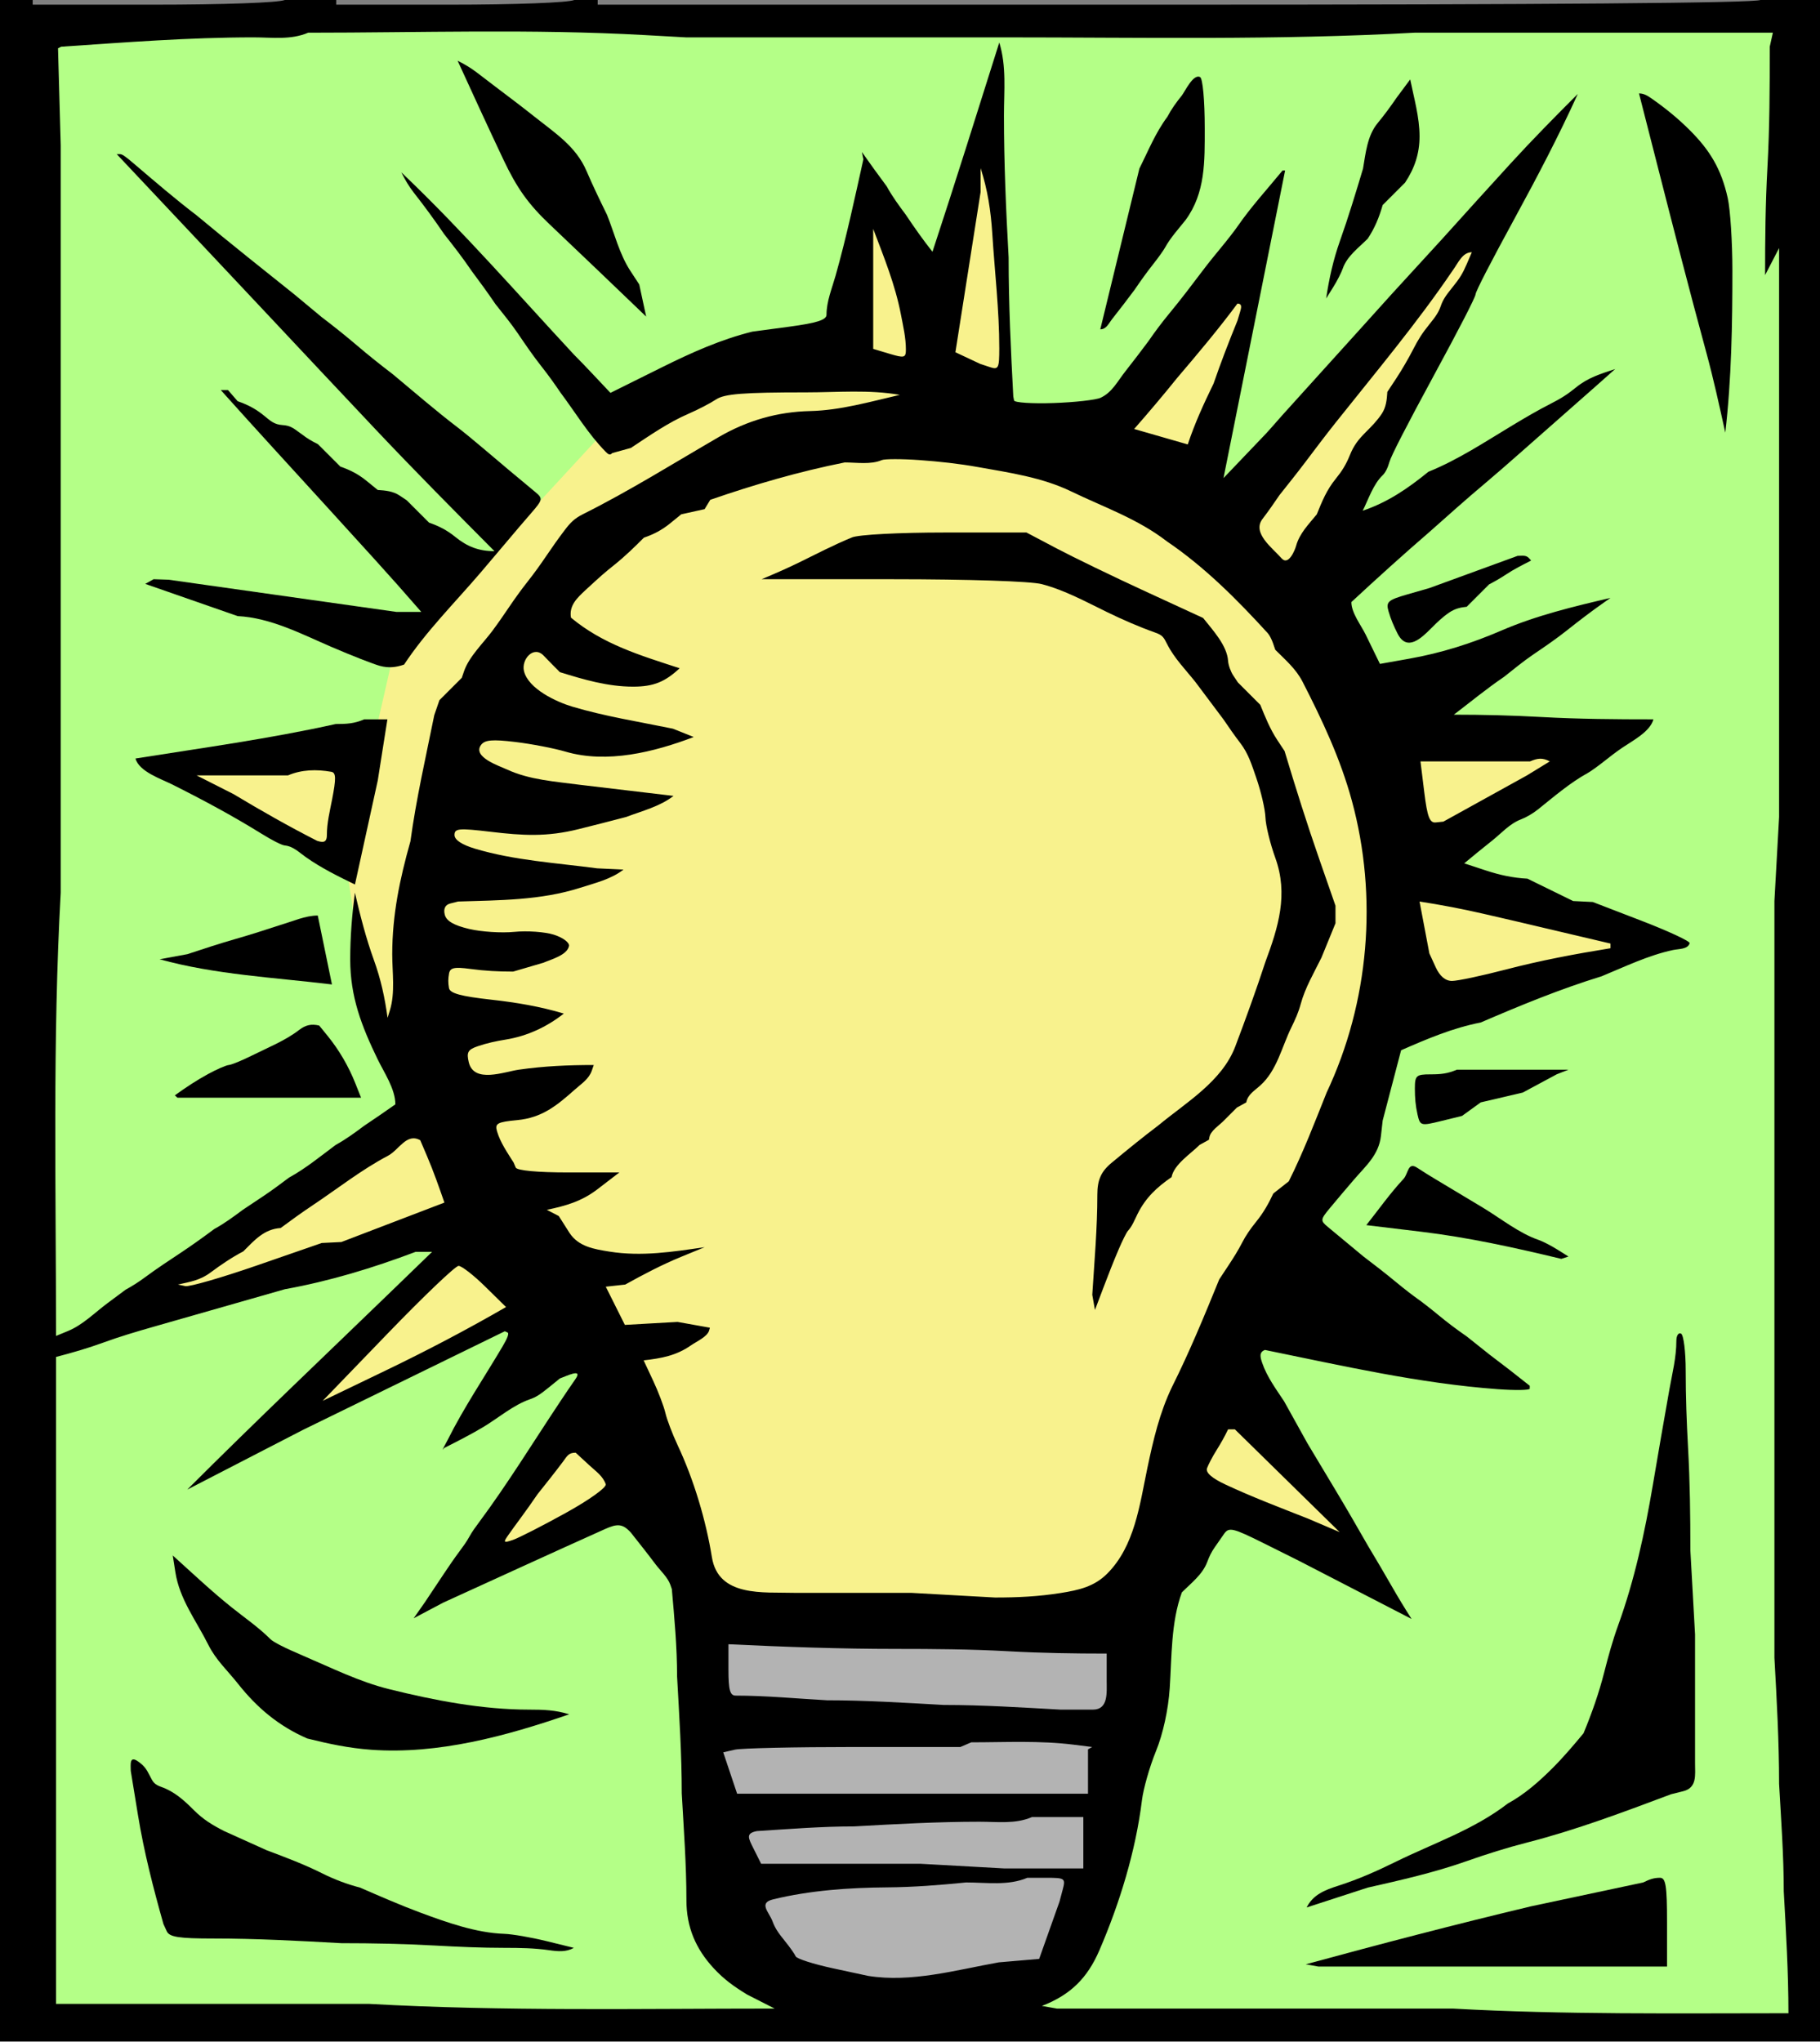
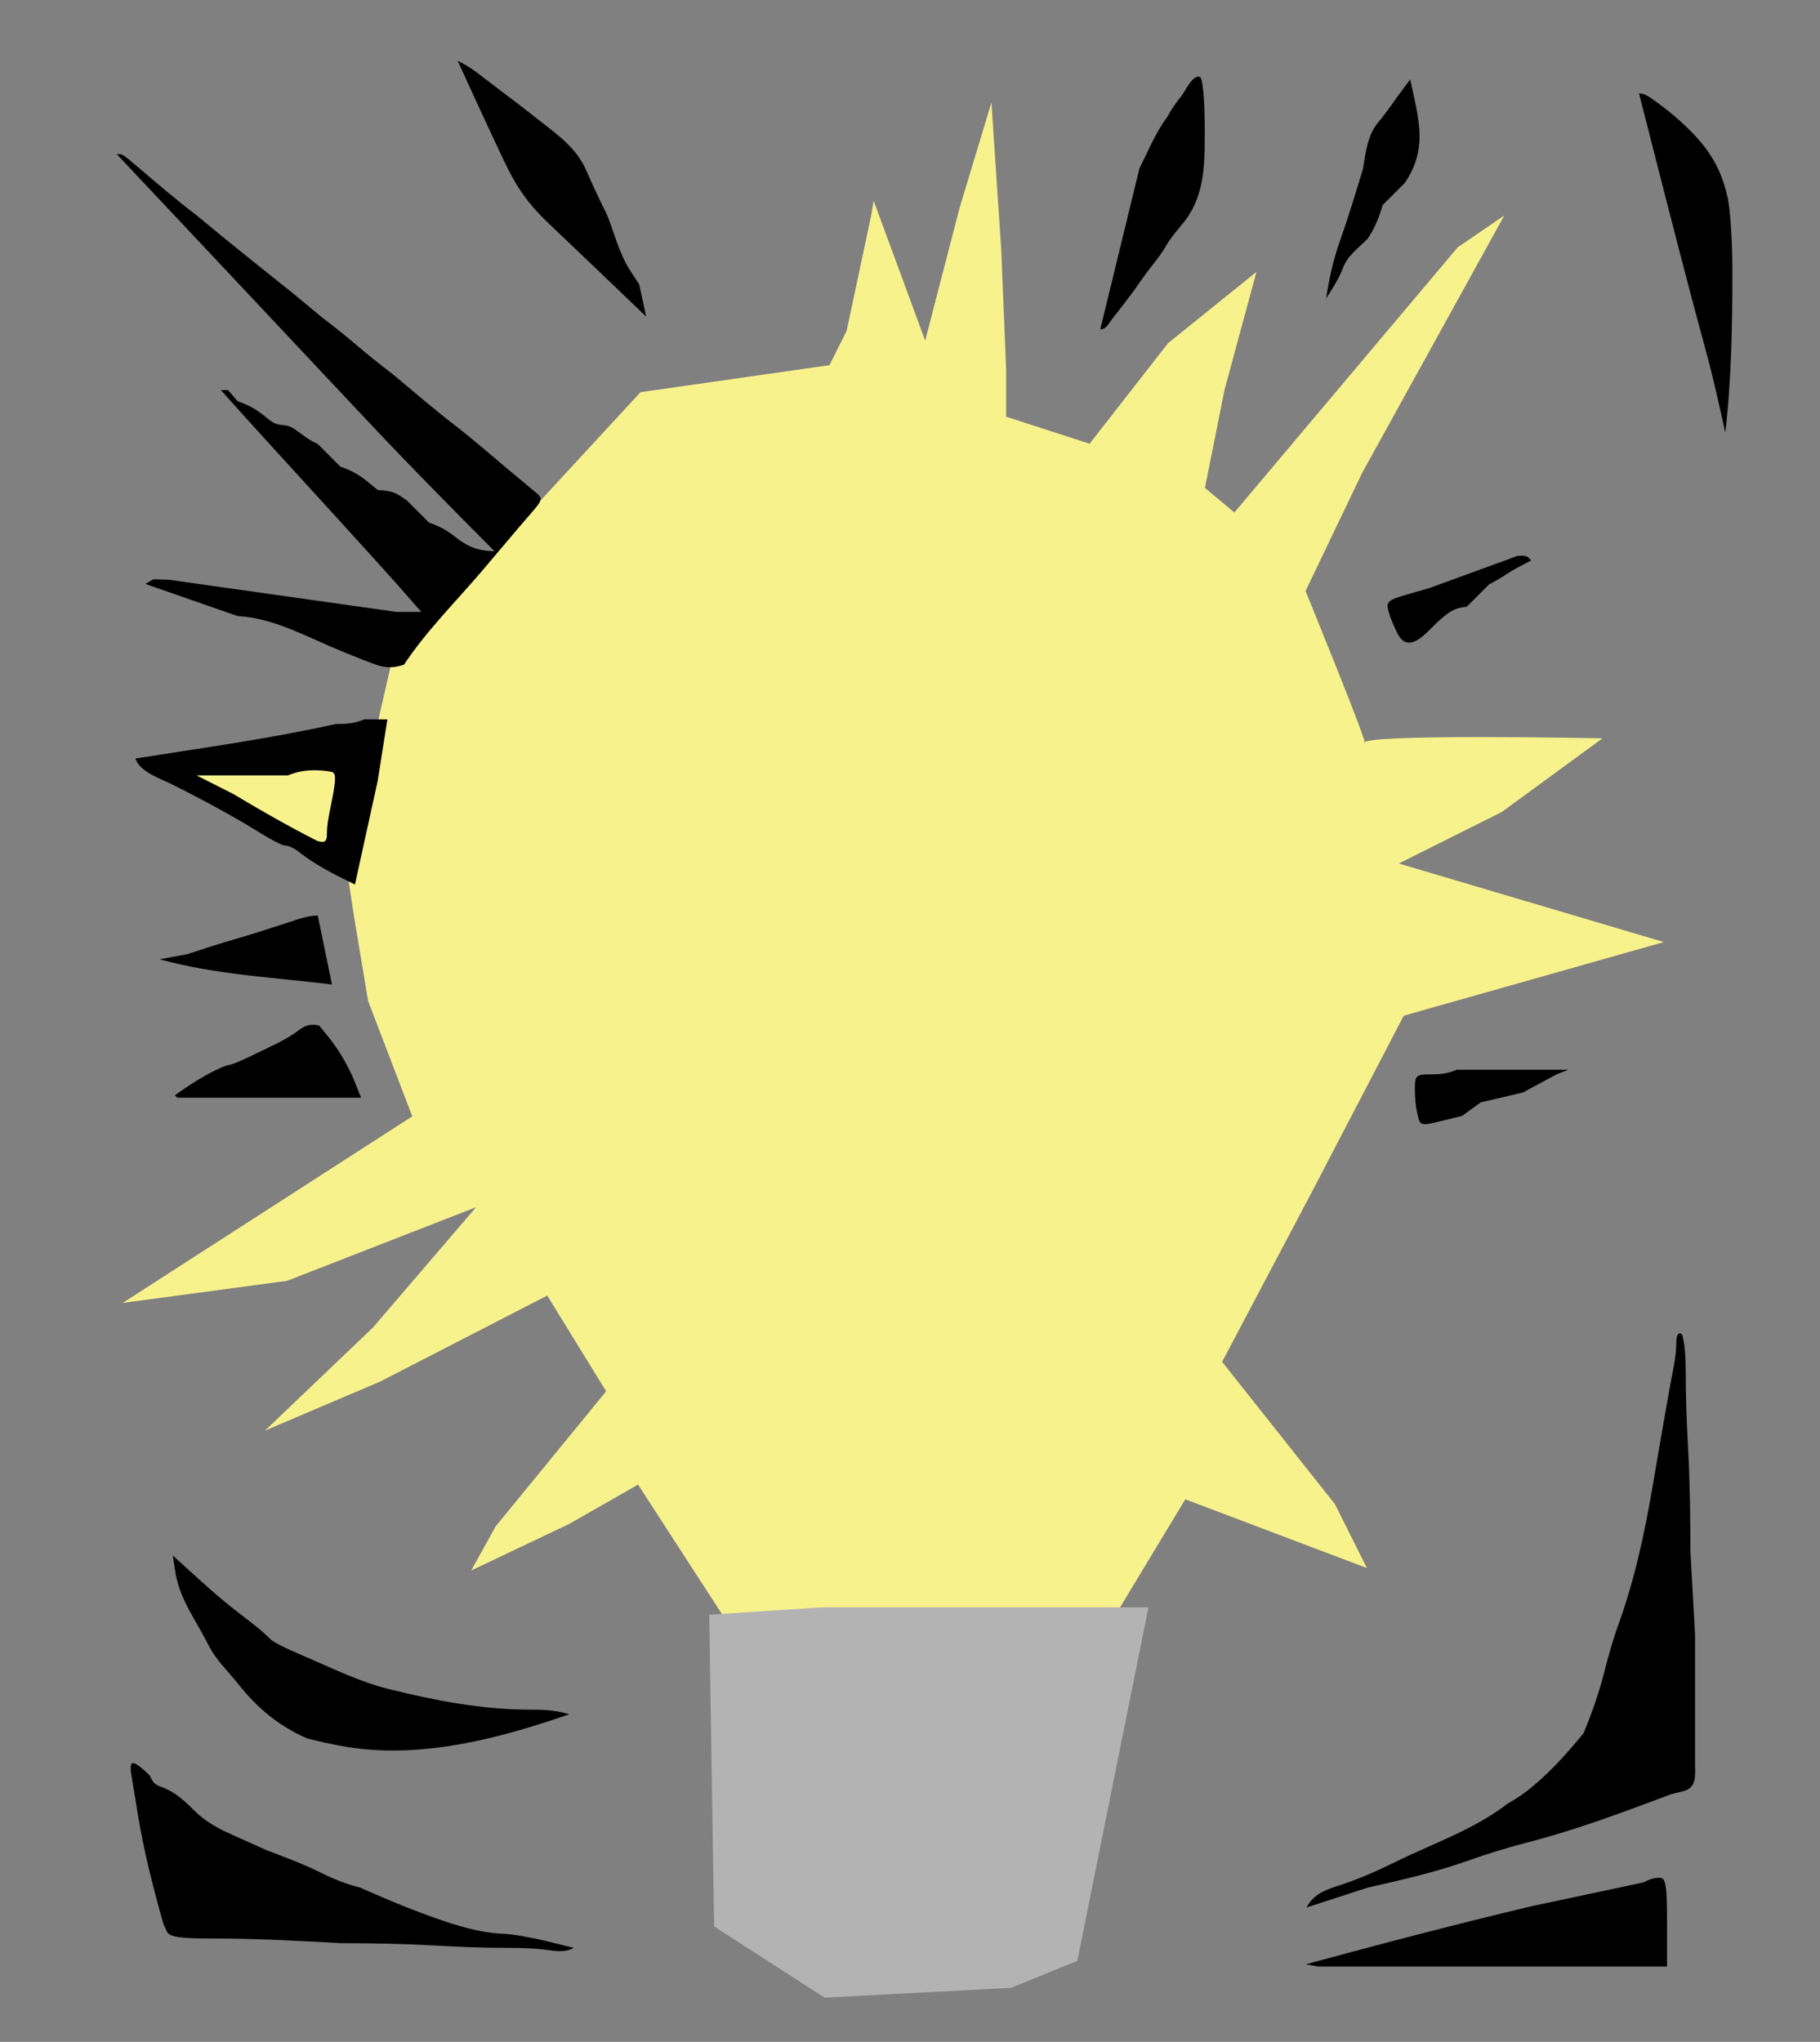
<svg xmlns="http://www.w3.org/2000/svg" xmlns:ns1="http://www.inkscape.org/namespaces/inkscape" xmlns:ns2="http://sodipodi.sourceforge.net/DTD/sodipodi-0.dtd" version="1.1" width="389.76" height="437.12" id="svg5065" ns1:version="0.91 r13725" ns2:docname="lightbulb-colourmix.svg">
  <rect width="100%" height="100%" fill="#808080" stroke="none" />
  <defs id="defs5086" />
  <ns2:namedview pagecolor="#ffffff" bordercolor="#666666" borderopacity="1" objecttolerance="10" gridtolerance="10" guidetolerance="10" ns1:pageopacity="0" ns1:pageshadow="2" ns1:window-width="1916" ns1:window-height="1035" id="namedview5084" showgrid="false" ns1:zoom="0.71996537" ns1:cx="201.89017" ns1:cy="213.00339" ns1:window-x="4" ns1:window-y="1" ns1:window-maximized="1" ns1:current-layer="svg5065" />
  <g id="g5636">
-     <path ns1:connector-curvature="0" id="path5630" d="M 3.704,1.852 7.409,431.563 387.111,433.416 383.406,1.852 l -340.805,0 z" style="fill:#b4ff87;fill-rule:evenodd;stroke:none;stroke-width:1px;stroke-linecap:butt;stroke-linejoin:miter;stroke-opacity:1;fill-opacity:1" />
    <path ns1:connector-curvature="0" id="path5634" d="m 137.166,83.958 -31.532,34.16 -21.547,22.598 -4.204,18.394 -44.145,5.255 38.364,20.496 1.577,10.511 3.153,18.919 9.46,24.7 -62.014,39.941 35.211,-4.73 40.466,-15.766 -22.073,25.751 -23.124,22.073 24.7,-10.511 35.737,-18.394 12.613,20.496 -23.649,28.905 -5.255,9.46 21.022,-9.985 14.715,-8.409 18.394,28.379 83.561,0 15.241,-25.226 38.89,14.715 -6.832,-13.664 -24.175,-30.481 19.445,-36.788 19.445,-37.313 55.707,-15.766 -56.758,-16.817 22.073,-11.036 21.547,-15.766 c 0,0 -52.554,-1.051 -50.977,1.051 1.577,2.102 -12.613,-32.583 -12.613,-32.583 l 12.087,-25.226 30.481,-55.182 -9.985,6.832 -47.824,56.758 -6.306,-5.255 4.204,-21.022 6.832,-25.226 -18.919,15.241 -16.817,21.547 -17.868,-5.781 0,-9.985 -1.051,-25.751 -2.102,-31.532 -6.832,22.598 -7.358,28.379 -11.036,-29.956 -0.526,3.153 -5.255,24.7 -3.679,7.358 z" style="fill:#f8f28d;fill-rule:evenodd;stroke:none;stroke-width:1px;stroke-linecap:butt;stroke-linejoin:miter;stroke-opacity:1;fill-opacity:1" />
    <path ns1:connector-curvature="0" id="path5632" d="m 151.881,345.676 1.051,66.743 23.649,15.241 39.941,-2.102 14.19,-5.781 15.241,-75.678 -69.897,0 z" style="fill:#b3b3b3;fill-rule:evenodd;stroke:none;stroke-width:1px;stroke-linecap:butt;stroke-linejoin:miter;stroke-opacity:1" />
-     <path d="M 7,0 L 0,0 C 0,145.667 0,291.333 0,437 C 130,437 260,437 390,437 C 390,291.333 390,145.667 390,0 C 385.667,0 381.333,0 377,0 C 375.487,0.648 331.333,1 251.333,1 L 128,1 L 128,0.5 C 128,0 128,0 128,0 L 123,0 C 121.657,0.576 110.333,1 96.333,1 L 72,1 L 72,0.5 C 72,0 72,0 72,0 L 61,0 C 59.645,0.58 47.833,1 32.833,1 L 7,1 L 7,0.5 C 7,0 7,0 7,0 Z M 137.896,7.5 C 114.003,6.172 89.927,7 66,7 C 62.276,8.596 58.316,8 54.281,8 C 40.527,8 26.825,9.072 13.104,10 C 12.879,10.113 12.652,10.225 12.425,10.339 C 12.617,17.26 12.808,24.183 13,31.104 C 13,84.437 13,137.771 13,191.104 C 11.245,222.693 12,254.367 12,286 L 14.552,284.948 C 17.756,283.627 20.239,281.052 23,279 C 24.299,278.035 25.597,277.069 26.896,276.104 C 28.367,275.299 29.701,274.452 31.052,273.448 C 33.632,271.531 36.325,269.783 39,268 C 41.352,266.432 43.627,264.791 45.896,263.104 C 48.076,261.911 50.003,260.484 52,259 C 53.5,258 55,257 56.5,256 C 58.348,254.768 60.113,253.429 61.896,252.104 C 65.469,250.148 68.628,247.533 71.896,245.104 C 74.076,243.911 76.003,242.484 78,241 C 80.244,239.504 82.46,237.975 84.667,236.424 C 84.667,233.121 82.252,229.615 80.86,226.744 C 77.411,219.625 75,213.372 75,205.396 C 75,200.528 75.381,195.921 76,191.104 C 77.156,196.049 78.359,200.804 80.091,205.584 C 81.553,209.616 82.429,213.668 83,217.896 L 83.5,216.281 C 84.661,212.533 84,208.179 84,204.281 C 84,195.824 85.621,188.156 87.896,180.104 C 89.136,171.005 91.181,162.105 93,153.104 C 93.368,152.035 93.736,150.965 94.104,149.896 C 95.701,148.299 97.299,146.701 98.896,145.104 L 99.389,143.669 C 100.46,140.556 103.505,137.667 105.448,135.052 C 106.679,133.397 107.843,131.707 109,130 C 110.279,128.113 111.584,126.289 113,124.5 C 114.416,122.711 115.721,120.887 117,119 C 118.263,117.137 119.548,115.312 120.909,113.519 C 122.159,111.875 123.02,110.991 124.857,110.072 C 134.811,105.095 144.323,99.132 153.948,93.552 C 160.025,90.029 166.481,88.159 173.5,88 C 179.979,87.853 186.413,85.981 192.697,84.535 C 186.124,83.375 179.307,84 172.652,84 C 159.201,84 155.161,84.315 153.371,85.5 C 152.124,86.325 149.483,87.699 147.5,88.552 C 143.071,90.46 139.115,93.255 135.104,95.896 C 133.771,96.264 132.437,96.632 131.104,97 C 130.633,97.541 130.235,97.249 129.739,96.748 C 126.005,92.975 123.176,88.235 120,84 C 118.721,82.113 117.416,80.289 116,78.5 C 114.197,76.221 112.577,73.852 110.948,71.448 C 109.453,69.243 107.757,67.193 106.104,65.104 C 104.464,62.685 102.753,60.339 101,58 C 99.148,55.268 97.153,52.693 95.104,50.104 C 93.048,47.071 90.889,44.132 88.625,41.251 C 87.556,39.889 86.717,38.433 85.948,36.895 L 86.525,37.448 C 99.272,49.621 110.909,62.987 122.896,75.896 C 125.568,78.568 128.123,81.371 130.731,84.107 L 141.933,78.545 C 148.16,75.456 154.368,72.679 161.104,71 L 169.052,69.935 C 174.94,69.144 177,68.483 177,67.381 C 177,64.523 178.175,61.739 178.948,59 C 181.271,50.776 183.041,42.445 184.896,34.104 C 184.789,33.585 184.684,33.065 184.579,32.545 C 186.316,35.024 188.091,37.467 189.896,39.896 C 191.089,42.076 192.516,44.003 194,46 C 195.803,48.705 197.673,51.353 199.693,53.901 C 204.597,39.011 209.28,24.055 214,9.104 C 215.573,14.183 215,19.412 215,24.719 C 215,34.887 215.436,44.956 216,55.104 C 216,65.064 216.471,74.949 217,84.896 L 217.168,85.733 C 217.26,86.193 221.061,86.443 225.616,86.285 C 230.169,86.128 234.711,85.619 235.708,85.151 C 238.188,83.989 239.297,81.651 241,79.5 C 242.667,77.393 244.284,75.253 245.896,73.104 C 247.344,71 248.871,68.969 250.5,67 C 252.941,64.048 255.241,61.003 257.552,57.948 C 258.827,56.261 260.152,54.629 261.5,53 C 262.817,51.408 264.392,49.383 265,48.5 C 267.896,44.292 271.429,40.452 274.667,36.5 C 274.848,36.5 275.029,36.5 275.211,36.5 C 270.812,58.451 266.415,80.401 262.017,102.352 C 264.643,99.603 267.269,96.853 269.896,94.104 C 271.545,92.455 273.044,90.629 274.604,88.896 C 277.729,85.424 280.861,81.959 284,78.5 C 288.679,73.344 293.34,68.172 298,63 C 301.632,59.035 305.264,55.069 308.896,51.104 C 313.749,45.723 318.607,40.347 323.5,35 C 328.171,29.896 333.004,24.996 337.896,20.104 C 333.807,29.099 329.231,37.824 324.5,46.5 C 319.148,56.313 316.067,62.296 316,63 C 315.933,63.701 312.647,70.093 307,80.5 C 301.213,91.167 297.912,97.595 297.552,98.896 C 297.204,100.157 296.668,101.209 296.1,101.748 C 294.099,103.643 293.052,106.895 291.831,109.337 C 297.205,107.524 301.521,104.557 305.896,101 C 312.327,98.401 318.072,94.557 324,91 C 326.655,89.407 329.292,87.852 332.052,86.448 C 334.341,85.283 335.703,84.409 337.5,82.948 C 340.099,80.835 342.732,80.055 345.896,79 L 341.896,82.552 C 339.237,84.913 336.571,87.264 333.896,89.604 C 331.089,92.06 328.291,94.527 325.5,97 C 323.083,99.143 319.708,102.068 318,103.5 C 313.965,106.884 310.045,110.403 306.104,113.896 C 300.431,118.783 294.896,123.805 289.4,128.891 C 289.4,131.219 291.46,133.807 292.46,135.856 L 295.52,142.131 L 301.812,141.013 C 308.66,139.797 315.141,137.743 321.5,135 C 329.027,131.755 336.932,129.863 344.896,128 L 343.396,129.052 C 340.697,130.945 338.084,132.955 335.5,135 C 333.221,136.803 330.852,138.423 328.448,140.052 C 326.243,141.547 324.193,143.243 322.104,144.896 C 318.381,147.42 314.923,150.271 311.348,153 C 317.623,153 323.836,153.152 330.104,153.5 C 338.113,153.945 346.072,154 354.091,154 C 353.369,156.644 349.664,158.549 347.448,160.052 C 346.083,160.979 344.795,161.976 343.5,163 C 342.183,164.043 340.608,165.168 340,165.5 C 336.217,167.571 332.707,170.617 329.337,173.305 C 328.279,174.149 326.835,174.993 325.733,175.409 C 323.28,176.337 321.521,178.4 319.5,180 C 317.5,181.583 315.533,183.199 313.571,184.828 L 318.233,186.361 C 321.167,187.327 324.037,187.952 327.104,188.104 C 330.368,189.701 333.632,191.299 336.896,192.896 C 338.299,192.965 339.701,193.035 341.104,193.104 L 351.575,197.137 C 357.333,199.355 361.953,201.507 361.84,201.917 C 361.475,203.257 359.529,203.116 358.267,203.385 C 352.995,204.511 347.967,206.956 343,209 C 334.127,211.727 325.627,215.231 317.104,218.896 C 311.099,220.065 305.639,222.4 300.051,224.839 L 298.077,232.367 L 296.104,239.896 L 295.736,243.169 C 295.275,247.275 292.456,249.617 289.896,252.604 C 288.172,254.615 286.457,256.632 284.767,258.669 C 282.76,261.088 282.737,261.317 284.371,262.669 C 286.916,264.777 289.457,266.889 292,269 C 294.371,270.793 296.709,272.604 299,274.5 C 300.592,275.817 302.617,277.392 303.5,278 C 304.383,278.608 306.408,280.183 308,281.5 C 309.969,283.129 312,284.656 314.104,286.104 C 315.736,287.403 317.368,288.701 319,290 C 321.904,292.179 324.761,294.404 327.6,296.667 L 327.6,297.283 C 327.6,297.621 324.516,297.672 320.748,297.397 C 303.928,296.167 287.391,292.364 270.896,289 C 269.588,289.475 269.881,290.553 270.312,291.803 C 271.337,294.779 273.279,297.395 275,300 C 276.667,303 278.333,306 280,309 C 282,312.333 284,315.667 286,319 C 288.384,322.972 290.701,326.977 293,331 C 294.692,333.82 296.368,336.644 298,339.5 C 299.375,341.907 300.803,344.255 302.295,346.589 C 294.231,342.428 286.168,338.267 278.104,334.104 L 270.699,330.413 C 264.023,327.088 263.179,326.885 262.147,328.361 C 261.461,329.34 260.78,330.319 260.1,331.3 C 259.411,332.296 258.971,333.215 258.548,334.352 C 257.536,337.072 255.141,338.859 253.104,340.896 C 250.753,347.281 250.949,354.657 250.5,361.396 C 250.191,366.041 249.068,371.179 247.552,374.896 C 246.205,378.196 244.856,382.92 244.552,385.396 C 243.216,396.28 239.783,407.435 235.448,417.5 C 232.857,423.515 229.228,427.073 223.131,429.435 C 224.199,429.623 225.265,429.812 226.333,430 C 254.591,430 282.848,430 311.104,430 C 335.06,431.331 359.008,431 383,431 C 383,422.276 382.484,413.607 382,404.896 C 382,397.217 381.425,389.561 381,381.896 C 381,372.871 380.501,363.908 380,354.896 C 380,300.896 380,246.896 380,192.896 C 380.333,186.896 380.667,180.896 381,174.896 C 381,134.299 381,93.701 381,53.104 C 380,55.035 379,56.965 378,58.896 C 378,51.205 378.073,43.576 378.5,35.896 C 378.98,27.253 379,18.655 379,10 C 379.223,9 379.444,8 379.667,7 C 354.076,7 328.485,7 302.896,7 C 273.629,8.625 244.308,8 215,8 C 192.299,8 169.597,8 146.896,8 Z M 209.5,100 C 205.304,99.252 201.2,98.807 196.948,98.5 C 193.127,98.225 189.475,98.225 188.833,98.5 C 186.472,99.512 183.447,99 180.896,99 C 171.055,100.968 161.591,103.724 152.104,107 C 151.701,107.667 151.299,108.333 150.896,109 C 149.229,109.368 147.563,109.736 145.896,110.104 L 143.5,112.052 C 141.733,113.489 140.015,114.375 137.896,115.104 C 135.868,117.132 133.848,119.1 131.604,120.896 C 129.413,122.648 128.655,123.312 125.461,126.263 C 123.596,127.987 121.82,129.649 122.276,132.229 C 129.129,137.941 137.157,140.321 145.551,143.06 C 142.459,145.931 140.035,147 135.601,147 C 130.141,147 125.044,145.493 119.896,143.896 C 118.727,142.727 117.565,141.551 116.421,140.356 C 114.26,138.097 111.6,141.188 112.215,143.685 C 113.153,147.497 119.207,150.275 122.485,151.256 C 129.537,153.367 136.896,154.519 144.104,156 C 145.591,156.595 147.077,157.188 148.564,157.783 C 140.125,160.992 130.019,163.535 121.083,160.907 C 118.62,160.183 113.776,159.252 110.317,158.839 C 105.408,158.251 103.804,158.395 103.005,159.492 C 101.123,162.081 107.003,164.004 108.583,164.737 C 113.372,166.96 118.932,167.315 124.104,168 C 130.813,168.796 137.523,169.593 144.232,170.389 C 141.359,172.647 137.489,173.613 134.104,174.896 C 130.7,175.797 127.288,176.661 123.869,177.512 C 117.095,179.199 111.943,178.887 105.115,178.076 C 98.244,177.26 97.333,177.34 97.333,178.761 C 97.333,179.799 98.897,180.841 101.719,181.687 C 110.155,184.213 119.176,184.737 127.896,185.896 C 129.772,185.984 131.648,186.072 133.523,186.16 C 130.889,188.229 127.392,189.053 124.248,190.06 C 115.776,192.769 106.899,192.715 98.104,193 L 96.433,193.421 C 95.351,193.695 94.931,194.531 95.241,195.796 C 95.577,197.159 97.151,198.087 100.457,198.872 C 103.063,199.489 107.423,199.771 110.149,199.497 C 112.875,199.224 116.675,199.493 118.595,200.095 C 120.529,200.703 121.98,201.777 121.852,202.508 C 121.504,204.476 117.971,205.409 116.387,206.096 C 114.223,206.731 112.06,207.365 109.896,208 C 106.755,208 103.788,207.849 100.667,207.424 C 97.304,206.967 96.381,207.172 96.16,208.424 C 95.96,209.56 95.951,210.384 96.151,211.52 C 96.351,212.653 98.665,213.289 105.261,214.02 C 110.54,214.605 115.667,215.468 120.743,216.988 C 117.065,219.877 112.869,221.817 108.287,222.557 C 106.215,222.892 104.317,223.3 102.332,223.973 C 100.2,224.695 99.873,225.277 100.392,227.421 C 101.501,232.003 107.988,229.445 111.104,229 C 116.533,228.224 121.684,228 127.153,228 L 126.737,229.201 C 126.112,231.011 124.529,231.993 123.109,233.253 C 119.252,236.675 116.109,239.288 110.771,239.796 C 106.505,240.201 105.943,240.511 106.435,242.183 C 107.151,244.617 108.667,246.767 110,248.896 L 110.443,249.948 C 110.713,250.592 115.097,251 121.76,251 L 132.636,251 L 131.265,252.052 C 130.159,252.903 129.051,253.752 127.941,254.601 C 124.551,257.201 121.164,258.152 117.104,259 C 117.959,259.444 118.812,259.889 119.667,260.333 C 120.444,261.556 121.223,262.777 122,264 C 123.936,266.877 127.172,267.411 130.525,267.947 C 137.412,269.049 144.085,267.988 150.896,267 L 145.896,269.052 C 141.745,270.756 137.808,272.823 133.896,275 C 132.507,275.153 131.119,275.307 129.729,275.46 C 131.093,278.185 132.456,280.912 133.819,283.637 C 137.581,283.425 141.343,283.212 145.104,283 C 147.412,283.413 149.719,283.825 152.025,284.239 L 151.868,284.815 C 151.497,286.176 149.137,287.201 148,288 C 144.829,290.224 141.635,290.795 137.836,291.229 L 139.865,295.563 C 140.983,297.945 142.168,301.068 142.5,302.5 C 142.832,303.932 144.015,307.041 145.128,309.409 C 148.565,316.725 151.168,325.396 152.457,333.372 C 153.847,341.969 163.481,340.809 170.104,341 C 178.437,341 186.771,341 195.104,341 C 201.104,341.333 207.104,341.667 213.104,342 C 217.931,342 222.412,341.791 227.192,341.027 C 231.041,340.412 234.329,339.671 237.104,336.896 C 243.021,330.979 244.076,322.081 245.708,314.307 C 246.969,308.303 248.333,302.421 251,296.896 C 254.761,289.373 257.925,281.684 261.104,273.896 L 263.052,270.948 C 264.136,269.307 265.156,267.696 266.052,265.948 C 266.768,264.553 267.728,263.128 269.052,261.5 C 270.569,259.633 271.672,257.669 272.684,255.511 C 273.789,254.639 274.895,253.767 276,252.896 C 279.093,246.709 281.537,240.315 284.104,233.896 C 293.211,214.585 295.124,192.017 289.5,171.396 C 287.051,162.415 283.189,154.22 278.948,145.948 C 277.537,143.196 275.284,141.284 273.104,139.104 L 272.611,137.669 C 272.34,136.881 271.843,135.933 271.507,135.565 C 264.945,128.373 257.971,121.369 249.896,115.896 C 243.592,111.035 236.412,108.595 229.336,105.176 C 223.188,102.205 216.201,101.196 209.5,100 Z M 84.319,275.948 L 92.532,268 C 91.355,268 90.177,268 89,268 C 79.816,271.465 70.655,274.253 61,276 C 51.667,278.667 42.333,281.333 33,284 C 29.304,285.056 25.661,286.124 22.052,287.448 C 18.735,288.664 15.416,289.603 12,290.5 C 12,336.667 12,382.833 12,429 C 34.368,429 56.736,429 79.104,429 C 108.004,430.605 136.955,430 165.896,430 C 163.931,429 161.965,428 160,427 C 157.204,425.292 155.037,423.755 152.801,421.327 C 149.012,417.213 147,412.591 147,406.796 C 147,399.153 146.424,391.527 146,383.896 C 146,375.544 145.463,367.235 145,358.896 C 145,352.623 144.431,346.452 143.877,340.201 L 143.552,339.261 C 143.005,337.681 141.381,336.211 140.396,334.896 C 138.673,332.599 136.885,330.356 135.104,328.104 C 133.328,326.129 132.141,326.187 129.564,327.343 C 117.983,332.54 106.448,337.844 94.896,343.104 C 92.792,344.217 90.689,345.331 88.587,346.444 C 89.391,345.296 90.196,344.148 91,343 C 92.333,341 93.667,339 95,337 C 96.117,335.323 97.245,333.671 98.448,332.052 C 99.189,331.053 99.904,330.091 100.5,329 C 101.096,327.909 101.811,326.947 102.552,325.948 C 108.753,317.605 114.235,308.649 120,300 C 121.056,298.416 122.115,296.837 123.207,295.279 C 124.995,292.727 121.136,294.679 119.896,295.104 L 117.5,297.052 C 115.635,298.568 114.749,299.123 113.5,299.552 C 109.935,300.78 106.731,303.561 103.5,305.5 C 100.769,307.139 97.943,308.556 95.104,310 C 94.205,311.268 95.679,308.643 95.875,308.251 C 99.32,301.361 103.707,294.881 107.625,288.251 C 108.727,286.385 109.065,285.42 108.677,285.251 L 108.104,285 C 93.701,292.035 79.299,299.069 64.896,306.104 C 56.632,310.368 48.368,314.632 40.104,318.896 C 54.64,304.36 69.545,290.243 84.319,275.948 Z M 227.577,404.552 C 228.228,402.117 228.068,402 224.129,402 L 220,402 C 215.935,403.743 211.279,403 206.896,403 C 201.199,403.569 195.625,404.009 189.896,404.052 C 181.823,404.112 173.461,404.701 165.587,406.611 C 162.355,407.393 164.685,409.291 165.452,411.352 C 165.959,412.712 166.541,413.641 168.052,415.5 C 169.156,416.857 170.172,418.296 170.399,418.82 C 170.617,419.329 174.193,420.477 178.345,421.372 L 185.896,423 C 195.177,424.495 204.753,421.739 213.896,420.104 C 216.777,419.859 219.659,419.612 222.54,419.365 C 223.992,415.279 225.444,411.192 226.896,407.104 Z M 191.896,353 C 179.895,353 167.984,352.573 156,352 L 156,357.5 C 156,361.804 156.337,363 157.552,363 C 164.06,363 170.607,363.639 177.104,364 C 185.456,364 193.765,364.537 202.104,365 C 210.456,365 218.765,365.537 227.104,366 C 229.42,366 231.736,366 234.052,366 C 237.387,366 237,362.363 237,359.773 L 237,354 C 229.941,354 222.947,353.892 215.896,353.5 C 207.885,353.055 199.92,353 191.896,353 Z M 229.896,373.5 C 222.659,372.596 215.288,373 208,373 C 207.223,373.333 206.444,373.667 205.667,374 L 182.781,374 C 170.195,374 158.768,374.256 157.389,374.569 L 154.883,375.14 C 155.873,378.093 156.865,381.047 157.856,384 C 182.904,384 207.952,384 233,384 C 233,380.833 233,377.667 233,374.5 C 233.299,374.333 233.597,374.167 233.896,374 Z M 232,394.5 L 232,389 C 228.333,389 224.667,389 221,389 C 217.415,390.536 213.673,390 209.781,390 C 200.792,390 191.869,390.501 182.896,391 C 175.949,391 169.036,391.561 162.104,392 C 159.636,392.477 160.248,393.496 161.365,395.729 L 163,399 C 174.368,399 185.736,399 197.104,399 C 203.104,399.333 209.104,399.667 215.104,400 C 220.736,400 226.368,400 232,400 Z M 91.448,247.5 L 90,244.104 C 87.043,242.471 85.484,246.172 83.052,247.448 C 77.455,250.385 72.261,254.492 67,258 C 64.648,259.568 62.373,261.209 60.104,262.896 C 56.56,263.127 54.509,265.491 52.104,267.896 C 49.604,269.208 47.32,270.761 45.052,272.448 C 42.865,274.073 40.749,274.416 38.104,275 L 39.699,275.333 C 40.575,275.517 47.503,273.515 55.093,270.885 L 68.896,266.104 C 70.299,266.035 71.701,265.965 73.104,265.896 C 80.46,263.081 87.816,260.267 95.172,257.452 C 94.007,254.093 92.843,250.771 91.448,247.5 Z M 314.1,56.552 L 315.2,54 C 313.149,54 312.272,56.325 311.104,57.896 C 303.461,69.171 294.533,79.789 286.052,90.448 C 283.8,93.277 281.629,96.168 279.448,99.052 C 277.672,101.4 275.833,103.696 274,106 C 272.827,107.731 271.644,109.432 270.373,111.093 C 268.08,114.087 272.453,117.267 274.448,119.519 C 275.965,121.233 277.344,117.649 277.552,116.896 C 278.308,114.157 280.219,112.296 282,110.104 C 283.145,107.269 284.115,104.883 286.052,102.5 C 287.388,100.857 288.26,99.46 289.052,97.5 C 289.919,95.355 290.857,94.143 292.5,92.5 C 293.755,91.245 294.913,90.077 295.896,88.604 C 296.856,87.164 296.996,85.56 297.104,83.896 L 299.052,80.948 C 300.124,79.327 301.699,76.627 302.552,74.948 C 303.717,72.659 304.591,71.297 306.052,69.5 C 307.568,67.635 308.123,66.749 308.552,65.5 C 308.983,64.251 309.536,63.365 311.052,61.5 C 312.593,59.605 313.229,58.572 314.1,56.552 Z M 317.604,195.604 C 313.076,194.56 308.588,193.713 304,193 C 304.701,196.701 305.403,200.403 306.104,204.104 L 307.451,207.052 C 308.335,208.987 309.537,210 310.951,210 C 312.136,210 317.332,208.899 322.5,207.552 C 329.945,205.612 337.308,204.228 344.896,203 C 344.896,202.667 344.896,202.333 344.896,202 C 337.965,200.368 331.035,198.736 324.104,197.104 Z M 103.884,275.408 C 101.419,272.984 98.861,271 98.201,271 C 97.54,271 90.724,277.501 83.052,285.448 L 69.104,299.896 L 82.604,293.396 C 91.369,289.176 99.947,284.677 108.367,279.816 Z M 212.5,50 C 212.195,45.168 211.501,40.581 210,36 C 210,37.701 210,39.403 210,41.104 C 208.201,52.54 206.404,63.975 204.605,75.411 C 206.369,76.239 208.132,77.067 209.896,77.896 L 211.948,78.58 C 213.823,79.205 214,78.86 214,74.58 C 214,66.379 213.019,58.185 212.5,50 Z M 265.556,66.815 C 265.831,65.897 266.085,65 265,65 C 260.921,70.488 256.541,75.693 252.104,80.896 C 249.112,84.616 246.029,88.249 242.884,91.841 C 246.711,92.943 250.537,94.044 254.364,95.144 C 255.873,90.593 257.796,86.42 259.896,82.104 C 261.467,77.548 263.188,73.093 265.011,68.631 Z M 275.676,317 L 264.457,306 C 263.971,306 263.485,306 263,306 C 262.253,307.571 261.425,309.021 260.5,310.5 C 259.675,311.817 258.771,313.532 258.491,314.312 C 258.155,315.245 259.499,316.436 262.439,317.812 C 268.217,320.513 274.171,322.764 280.104,325.104 C 282.368,326.069 284.632,327.035 286.896,328 Z M 329.448,164.5 L 331.896,163 C 330.319,162.168 329.279,162.309 327.667,163 C 319.844,163 312.021,163 304.2,163 L 305.015,169.621 C 305.661,174.871 306.169,176.205 307.467,176.068 L 309.104,175.896 C 315.069,172.597 321.035,169.299 327,166 Z M 126.295,313.771 L 123.285,311 C 121.716,311 121.484,311.688 120.5,313 C 118.748,315.336 116.923,317.611 115.104,319.896 C 113.908,321.633 112.707,323.359 111.448,325.052 C 110.547,326.265 109.66,327.484 108.793,328.721 C 107.728,330.241 107.852,330.352 109.845,329.669 C 111.088,329.244 116.16,326.655 121.117,323.915 C 126.221,321.095 129.952,318.416 129.717,317.739 C 129.112,315.991 127.647,315.016 126.295,313.771 Z M 192.948,67.396 C 191.719,60.968 189.321,55.113 187,49 C 187,57.564 187,66.128 187,74.692 L 190.5,75.74 C 193.66,76.687 194,76.599 194,74.841 C 194,72.303 193.425,69.889 192.948,67.396 Z " stroke-width="0" stroke="none" fill-rule="evenodd" fill="black" id="dp_path001" />
-     <path d="M 32.036,380.072 C 31.331,378.661 30.824,377.971 29.536,377.072 C 27.684,375.78 28,377.781 28,379.104 L 29.552,388.604 C 30.844,396.508 32.827,404.203 35,411.896 L 35.713,413.448 C 36.283,414.689 38.296,415 45.765,415 C 54.907,415 63.979,415.493 73.104,416 C 79.795,416 86.421,416.129 93.104,416.5 C 98.115,416.779 103.088,417 108.104,417 C 111.331,417 114.415,417.044 117.604,417.5 C 119.488,417.769 121.228,417.931 122.896,417 L 117,415.552 C 113.757,414.756 109.708,414.057 108,414 C 101.961,413.797 95.636,411.543 90,409.448 C 85.632,407.824 81.381,405.956 77.104,404.104 C 74.28,403.363 71.624,402.364 69,401.052 C 65.127,399.116 61.157,397.624 57.104,396.104 C 54.069,394.736 51.035,393.368 48,392 C 45.449,390.692 43.545,389.545 41.5,387.5 C 39.403,385.403 37.372,383.556 34.552,382.552 C 33.027,382.009 32.765,381.531 32.036,380.072 Z " stroke-width="0" stroke="none" fill-rule="evenodd" fill="black" id="dp_path002" />
+     <path d="M 32.036,380.072 C 27.684,375.78 28,377.781 28,379.104 L 29.552,388.604 C 30.844,396.508 32.827,404.203 35,411.896 L 35.713,413.448 C 36.283,414.689 38.296,415 45.765,415 C 54.907,415 63.979,415.493 73.104,416 C 79.795,416 86.421,416.129 93.104,416.5 C 98.115,416.779 103.088,417 108.104,417 C 111.331,417 114.415,417.044 117.604,417.5 C 119.488,417.769 121.228,417.931 122.896,417 L 117,415.552 C 113.757,414.756 109.708,414.057 108,414 C 101.961,413.797 95.636,411.543 90,409.448 C 85.632,407.824 81.381,405.956 77.104,404.104 C 74.28,403.363 71.624,402.364 69,401.052 C 65.127,399.116 61.157,397.624 57.104,396.104 C 54.069,394.736 51.035,393.368 48,392 C 45.449,390.692 43.545,389.545 41.5,387.5 C 39.403,385.403 37.372,383.556 34.552,382.552 C 33.027,382.009 32.765,381.531 32.036,380.072 Z " stroke-width="0" stroke="none" fill-rule="evenodd" fill="black" id="dp_path002" />
    <path d="M 49.604,344.104 C 45.233,340.608 41.156,336.745 37,333 L 37.552,336.552 C 38.463,342.407 42.019,346.935 44.604,352.104 C 46.271,355.437 48.687,357.576 51,360.5 C 55.085,365.664 59.776,369.563 65.813,372.183 C 70.419,373.332 74.709,374.241 79.455,374.588 C 93.832,375.637 108.429,371.651 121.896,367 C 118.941,366.085 116.428,366 113.281,366 C 103.281,366 93.012,364.024 83.315,361.612 C 76.904,360.019 71.045,357.08 65,354.5 C 60.931,352.764 58.563,351.563 57.896,350.896 C 55.391,348.391 52.369,346.317 49.604,344.104 Z " stroke-width="0" stroke="none" fill-rule="evenodd" fill="black" id="dp_path003" />
-     <path d="M 226.357,117.448 L 219.82,114 L 202.411,114 C 192.511,114 183.899,114.453 182.448,115.052 C 178.56,116.655 174.825,118.595 171.052,120.448 C 168.439,121.731 165.787,122.871 163.104,124 L 191.104,124 C 207.497,124 220.763,124.436 223.104,125.052 C 228.02,126.345 232.46,128.791 237,131 C 240.417,132.663 243.865,134.173 247.448,135.448 C 248.957,135.984 249.22,136.44 249.941,137.883 C 251.436,140.872 253.932,143.401 256,146 C 258,148.667 260,151.333 262,154 C 263.173,155.731 264.356,157.432 265.627,159.093 C 267.365,161.363 268.084,163.78 269.023,166.488 C 270.053,169.463 270.943,173.292 271,175 C 271.057,176.708 272.011,180.611 273.117,183.672 C 275.936,191.473 273.76,198.468 271,205.896 C 269.004,211.989 266.821,218.001 264.552,224 C 261.713,231.508 254.035,235.989 248.104,240.896 C 244.693,243.476 241.395,246.163 238.104,248.896 C 235.785,250.788 235,252.616 235,255.767 C 235,262.919 234.369,270.056 233.916,277.192 C 234.107,278.275 234.299,279.357 234.489,280.44 L 236.297,275.668 C 237.337,272.923 238.401,270.2 239.552,267.5 C 240.348,265.632 241.248,263.832 241.552,263.5 C 242.491,262.473 242.985,261.135 243.604,259.896 C 245.359,256.387 247.729,254.187 250.896,252 C 251.409,249.287 254.991,247.009 256.896,245.104 L 257.896,244.552 L 258.896,244 L 259,243.448 C 259.257,242.091 261.048,240.952 262,240 L 264.896,237.104 L 265.896,236.552 L 266.896,236 C 267.216,234.307 268.612,233.537 269.885,232.389 C 273.489,229.14 274.487,224.153 276.552,219.948 C 277.371,218.28 278.071,216.737 278.552,214.948 C 279.487,211.475 281.415,208.213 283,205 C 284,202.552 285,200.105 286,197.657 C 286,196.403 286,195.149 286,193.896 L 282.552,184 C 279.872,176.309 277.443,168.584 275.097,160.787 L 273.548,158.445 C 271.992,156.093 270.947,153.496 269.896,150.896 C 268.299,149.299 266.701,147.701 265.104,146.104 L 264.104,144.604 C 263.555,143.78 263.057,142.383 263,141.5 C 262.784,138.176 259.72,134.907 257.648,132.297 L 245.272,126.596 C 238.465,123.461 229.953,119.344 226.357,117.448 Z " stroke-width="0" stroke="none" fill-rule="evenodd" fill="black" id="dp_path004" />
    <path d="M 28.695,35.052 C 26.7,33.353 26.175,33 25.643,33 L 25,33 C 30.368,38.701 35.736,44.403 41.104,50.104 C 46.368,55.701 51.632,61.299 56.896,66.896 C 64.755,75.272 72.616,83.647 80.5,92 C 88.82,100.815 97.351,109.403 105.896,118 C 102.575,118 100.075,117.041 97.5,114.948 C 95.733,113.511 94.015,112.625 91.896,111.896 C 90.299,110.299 88.701,108.701 87.104,107.104 L 85.604,106.104 C 84.164,105.144 82.56,105.004 80.896,104.896 L 78.5,102.948 C 76.733,101.511 75.015,100.625 72.896,99.896 C 71.299,98.299 69.701,96.701 68.104,95.104 L 67.052,94.552 C 65.971,93.985 65.033,93.281 64.052,92.552 C 62.769,91.599 62.081,91.103 60.5,91 C 58.696,90.883 57.913,90.097 56.5,88.948 C 54.733,87.511 53.015,86.625 50.896,85.896 C 50.203,85.097 49.511,84.299 48.819,83.5 C 48.304,83.5 47.791,83.5 47.276,83.5 C 54.787,91.892 62.417,100.175 70,108.5 C 73.369,112.2 76.739,115.901 80.104,119.604 C 83.523,123.364 86.892,127.164 90.223,131 C 88.447,131 86.671,131 84.896,131 C 68.632,128.701 52.368,126.403 36.104,124.104 C 35.035,124.069 33.965,124.035 32.896,124 C 32.299,124.333 31.701,124.667 31.104,125 L 41,128.448 L 50.896,131.896 C 57.973,132.247 64.593,135.745 71,138.5 C 75.343,140.368 80.005,142.192 81.363,142.553 C 83.224,143.051 84.777,142.885 86.535,142.276 C 91.187,135.221 97.457,128.973 102.948,122.552 C 104.808,120.376 106.66,118.193 108.5,116 C 110.233,113.933 111.983,111.884 113.752,109.848 C 116.245,106.977 116.297,106.716 114.648,105.348 C 110.913,102.253 107.191,99.147 103.5,96 C 101.632,94.408 99.157,92.383 98,91.5 C 93.24,87.871 88.709,83.928 84.104,80.104 C 81.517,78.132 78.976,76.112 76.5,74 C 74.024,71.888 71.483,69.868 68.896,67.896 C 66.931,66.264 64.965,64.632 63,63 C 59.667,60.333 56.333,57.667 53,55 C 49.337,52.071 45.713,49.101 42.104,46.104 C 37.493,42.589 33.108,38.811 28.695,35.052 Z " stroke-width="0" stroke="none" fill-rule="evenodd" fill="black" id="dp_path005" />
    <path d="M 361,293.448 C 361,289.352 360.551,285.775 360,285.5 C 359.451,285.225 359,285.924 359,287.052 C 359,290.579 358.119,294.035 357.5,297.5 C 356.28,304.328 355.107,311.161 353.948,318 C 352.231,328.131 350.053,338.224 346.552,347.896 C 345.345,351.229 344.427,354.563 343.552,358 C 342.411,362.491 340.888,366.789 339.119,371.059 C 336.983,373.632 334.865,376.135 332.5,378.5 C 329.6,381.4 326.516,384.123 322.896,386.104 C 315.635,391.704 307.097,394.549 298.948,398.552 C 294.851,400.565 290.961,402.3 286.597,403.7 C 283.699,404.629 281.192,405.617 279.824,408.353 C 284.181,406.937 288.539,405.52 292.896,404.104 C 300.024,402.495 307.145,400.881 314.052,398.448 C 318.364,396.928 322.625,395.583 327.052,394.448 C 337.607,391.741 347.701,387.923 357.896,384.104 L 360.448,383.471 C 363.469,382.721 363,379.999 363,377.5 L 363,377.5 L 363,349.896 C 362.667,343.896 362.333,337.896 362,331.896 C 362,324.537 361.908,317.244 361.5,309.896 C 361.195,304.4 361,298.951 361,293.448 Z " stroke-width="0" stroke="none" fill-rule="evenodd" fill="black" id="dp_path006" />
    <path d="M 81.929,160.552 L 82.964,154 C 81.309,154 79.655,154 78,154 C 75.86,154.917 74.239,155 71.896,155 C 57.728,158.148 43.345,160.108 29.015,162.385 C 29.779,165.189 34.528,166.764 36.8,167.9 C 43.317,171.159 49.755,174.608 55.948,178.448 C 58.34,179.931 60.331,180.937 61,181 C 62.775,181.168 64.06,182.484 65.5,183.5 C 68.804,185.831 72.392,187.596 76.015,189.356 C 77.641,181.939 79.269,174.521 80.896,167.104 Z M 70.948,165.227 C 67.781,164.668 64.597,164.744 61.667,166 C 55.145,166 48.625,166 42.104,166 C 44.736,167.333 47.368,168.667 50,170 C 55.873,173.524 61.791,176.893 67.896,180 C 69.1,180.381 70,180.46 70,178.781 C 70,176.189 70.62,173.716 71.115,171.173 C 72.003,166.62 71.968,165.407 70.948,165.227 Z " stroke-width="0" stroke="none" fill-rule="evenodd" fill="black" id="dp_path007" />
    <path d="M 357,411.5 C 357,403.723 356.728,402 355.5,402 C 354.052,402 353.188,402.385 351.896,403 C 343.896,404.701 335.896,406.403 327.896,408.104 C 311.719,411.956 295.677,416.157 279.631,420.523 C 280.531,420.681 281.432,420.841 282.333,421 C 307.223,421 332.111,421 357,421 Z " stroke-width="0" stroke="none" fill-rule="evenodd" fill="black" id="dp_path008" />
    <path d="M 353.563,21 C 352.749,20.435 351.987,20 351,20 L 354.948,35.448 C 358.356,48.783 361.773,62.116 365.396,75.396 C 366.951,81.099 368.207,86.851 369.479,92.624 C 370.807,81.117 371,69.467 371,57.896 C 371,51.845 370.551,44.871 370,42.396 C 368.62,36.187 366.193,32.193 361.896,27.896 C 359.291,25.291 356.583,23.1 353.563,21 Z " stroke-width="0" stroke="none" fill-rule="evenodd" fill="black" id="dp_path009" />
    <path d="M 102.148,15.548 C 100.845,14.543 99.465,13.732 98,13 C 101.221,20.048 104.457,27.085 107.769,34.091 C 110.699,40.287 113.137,43.701 117.769,48.091 C 124.665,54.625 131.52,61.201 138.379,67.775 C 137.884,65.481 137.389,63.188 136.896,60.896 L 135,58 C 132.645,54.403 131.595,49.985 130,46 C 128.472,42.889 126.969,39.791 125.604,36.604 C 123.349,31.343 118.899,28.511 114.552,25.052 C 111.723,22.8 108.832,20.629 105.948,18.448 C 104.677,17.487 103.409,16.521 102.148,15.548 Z " stroke-width="0" stroke="none" fill-rule="evenodd" fill="black" id="dp_path010" />
    <path d="M 258,27.448 C 258,21.483 257.571,16.785 257,16.5 C 255.504,15.752 253.728,19.669 253.052,20.5 C 251.895,21.924 250.851,23.379 250,25 C 247.417,28.475 245.913,32.279 244,36.104 C 241.211,47.569 238.421,59.035 235.632,70.5 C 236.941,70.5 237.419,69.243 238.208,68.251 C 239.845,66.195 241.424,64.101 243,62 C 244.279,60.113 245.584,58.289 247,56.5 C 248.043,55.183 249.168,53.608 249.5,53 C 250.664,50.872 252.395,49.001 253.896,47.104 C 258.169,41.284 258,34.508 258,27.448 Z " stroke-width="0" stroke="none" fill-rule="evenodd" fill="black" id="dp_path011" />
    <path d="M 70.127,221.724 L 68.357,219.552 C 66.697,219.164 65.481,219.4 64.052,220.5 C 61.053,222.809 57.367,224.264 54,225.948 C 51.857,227.019 49.608,227.943 49,228 C 48.392,228.057 46.38,228.935 44.527,229.949 C 42.048,231.307 39.719,232.841 37.437,234.5 C 37.625,234.667 37.812,234.833 38,235 C 51.108,235 64.216,235 77.324,235 L 76.109,231.948 C 74.645,228.268 72.629,224.796 70.127,221.724 Z " stroke-width="0" stroke="none" fill-rule="evenodd" fill="black" id="dp_path012" />
-     <path d="M 307.5,252.5 C 306.149,251.689 304.811,250.873 303.5,250 C 301.461,248.641 301.619,251.26 300.561,252.392 C 297.691,255.465 295.217,258.985 292.601,262.277 L 304.353,263.691 C 314.512,264.913 324.431,267.109 334.36,269.5 C 334.872,269.333 335.384,269.167 335.896,269 L 333.5,267.5 C 332.183,266.675 330.383,265.752 329.5,265.448 C 325.255,263.987 321.351,260.811 317.5,258.5 C 314.167,256.5 310.833,254.5 307.5,252.5 Z " stroke-width="0" stroke="none" fill-rule="evenodd" fill="black" id="dp_path013" />
    <path d="M 304,29.197 C 304,25.087 302.813,21.023 302,17 C 301.035,18.299 300.069,19.597 299.104,20.896 C 297.817,22.765 296.489,24.593 295.039,26.343 C 292.809,29.031 292.461,32.792 291.896,36.104 C 290.335,41.309 288.763,46.481 286.948,51.604 C 285.521,55.633 284.62,59.687 284,63.896 L 285.5,61.5 C 286.325,60.183 287.248,58.383 287.552,57.5 C 288.465,54.848 290.929,53.071 292.896,51.104 C 294.415,48.827 295.351,46.521 296.104,43.896 C 297.701,42.299 299.299,40.701 300.896,39.104 C 302.944,36.032 304,32.875 304,29.197 Z " stroke-width="0" stroke="none" fill-rule="evenodd" fill="black" id="dp_path014" />
    <path d="M 69.569,203.376 L 68.052,196 C 65.387,196 62.649,197.261 60.104,198 C 56.913,199.045 53.729,200.077 50.5,201 C 47.007,201.999 43.567,203.133 40.117,204.272 C 38.137,204.636 36.157,205 34.179,205.364 C 46.14,208.665 58.788,209.263 71.087,210.752 Z " stroke-width="0" stroke="none" fill-rule="evenodd" fill="black" id="dp_path015" />
    <path d="M 334.639,229.493 L 335.896,229 C 327.931,229 319.965,229 312,229 C 309.999,229.857 308.572,230 306.333,230 C 303.284,230 303,230.26 303,233.052 C 303,235.008 303.135,236.696 303.568,238.6 C 304.12,241.02 304.273,241.063 308.621,239.996 L 313.104,238.896 C 314.437,237.931 315.771,236.965 317.104,236 C 320.104,235.299 323.104,234.597 326.104,233.896 L 329.744,231.941 L 333.383,229.987 Z " stroke-width="0" stroke="none" fill-rule="evenodd" fill="black" id="dp_path016" />
    <path d="M 327.448,119.5 C 326.8,118.777 325.945,119 325,119 C 318.701,121.299 312.403,123.597 306.104,125.896 L 301.407,127.247 C 297.236,128.447 296.781,128.851 297.355,130.851 C 297.848,132.573 298.485,134.055 299.3,135.652 C 301.328,139.625 304.429,136.571 306.5,134.5 C 307.755,133.245 308.923,132.087 310.396,131.104 C 311.567,130.324 312.741,130.024 314.104,129.896 C 315.701,128.299 317.299,126.701 318.896,125.104 C 320.141,124.451 321.328,123.781 322.5,123 C 324.224,121.851 326.053,120.947 327.896,120 Z " stroke-width="0" stroke="none" fill-rule="evenodd" fill="black" id="dp_path017" />
  </g>
</svg>